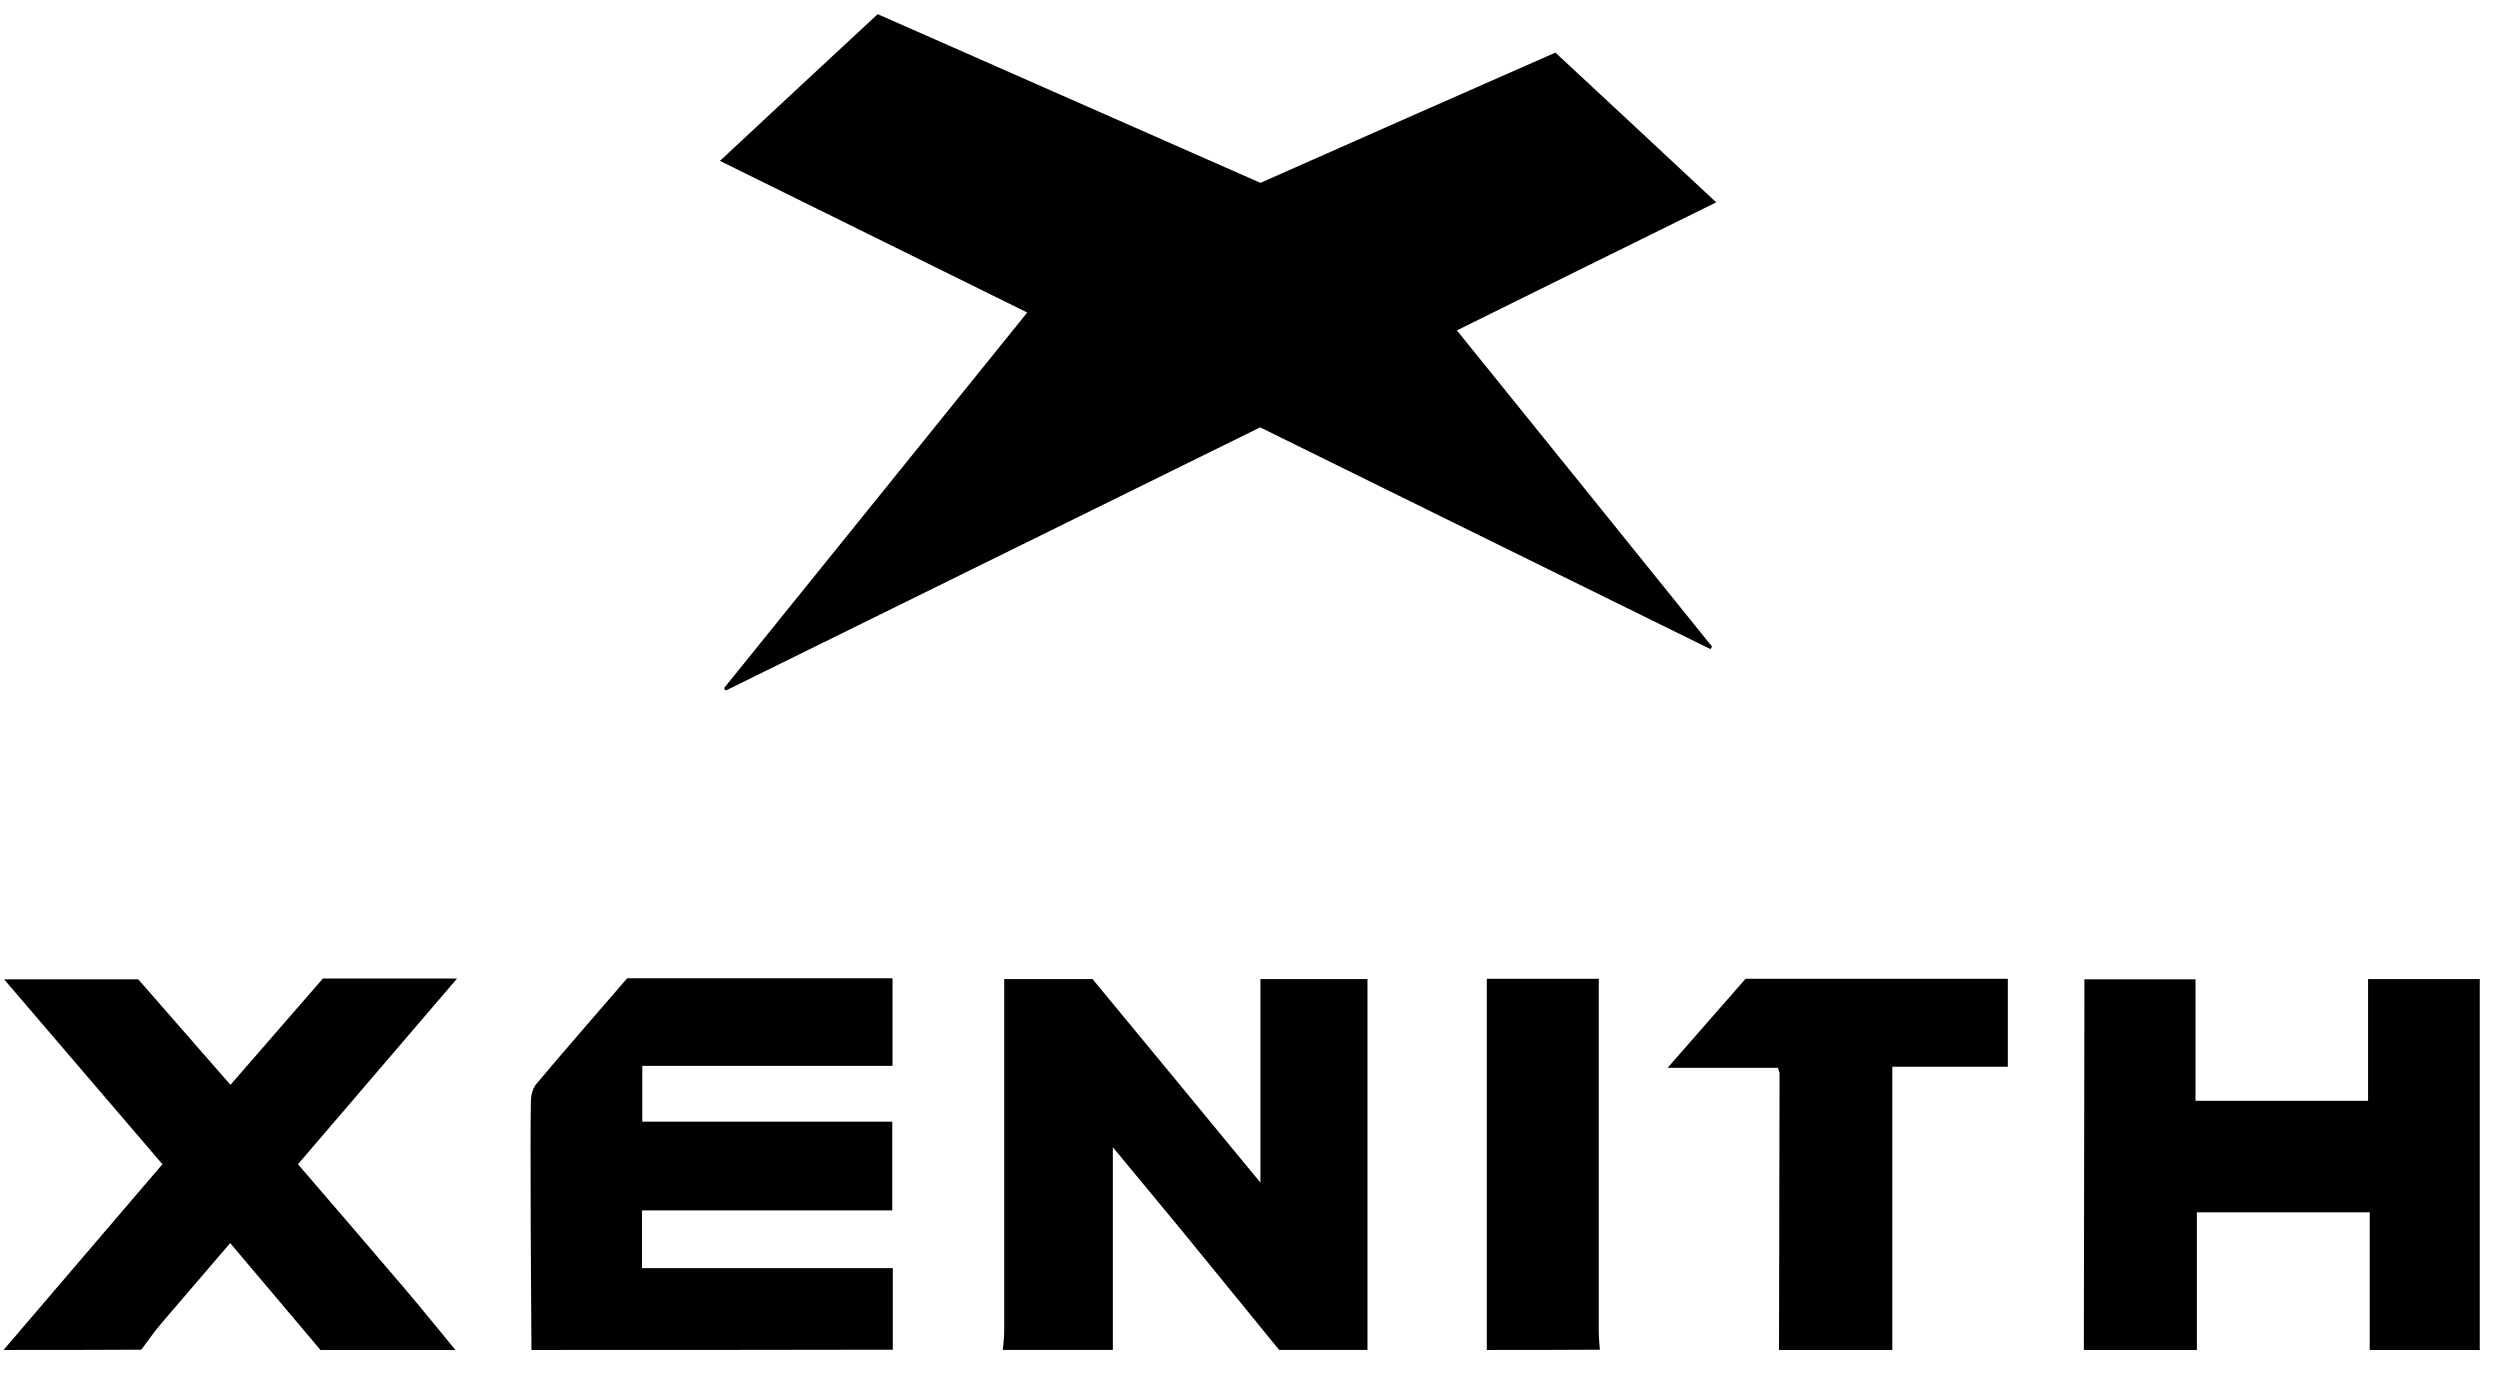
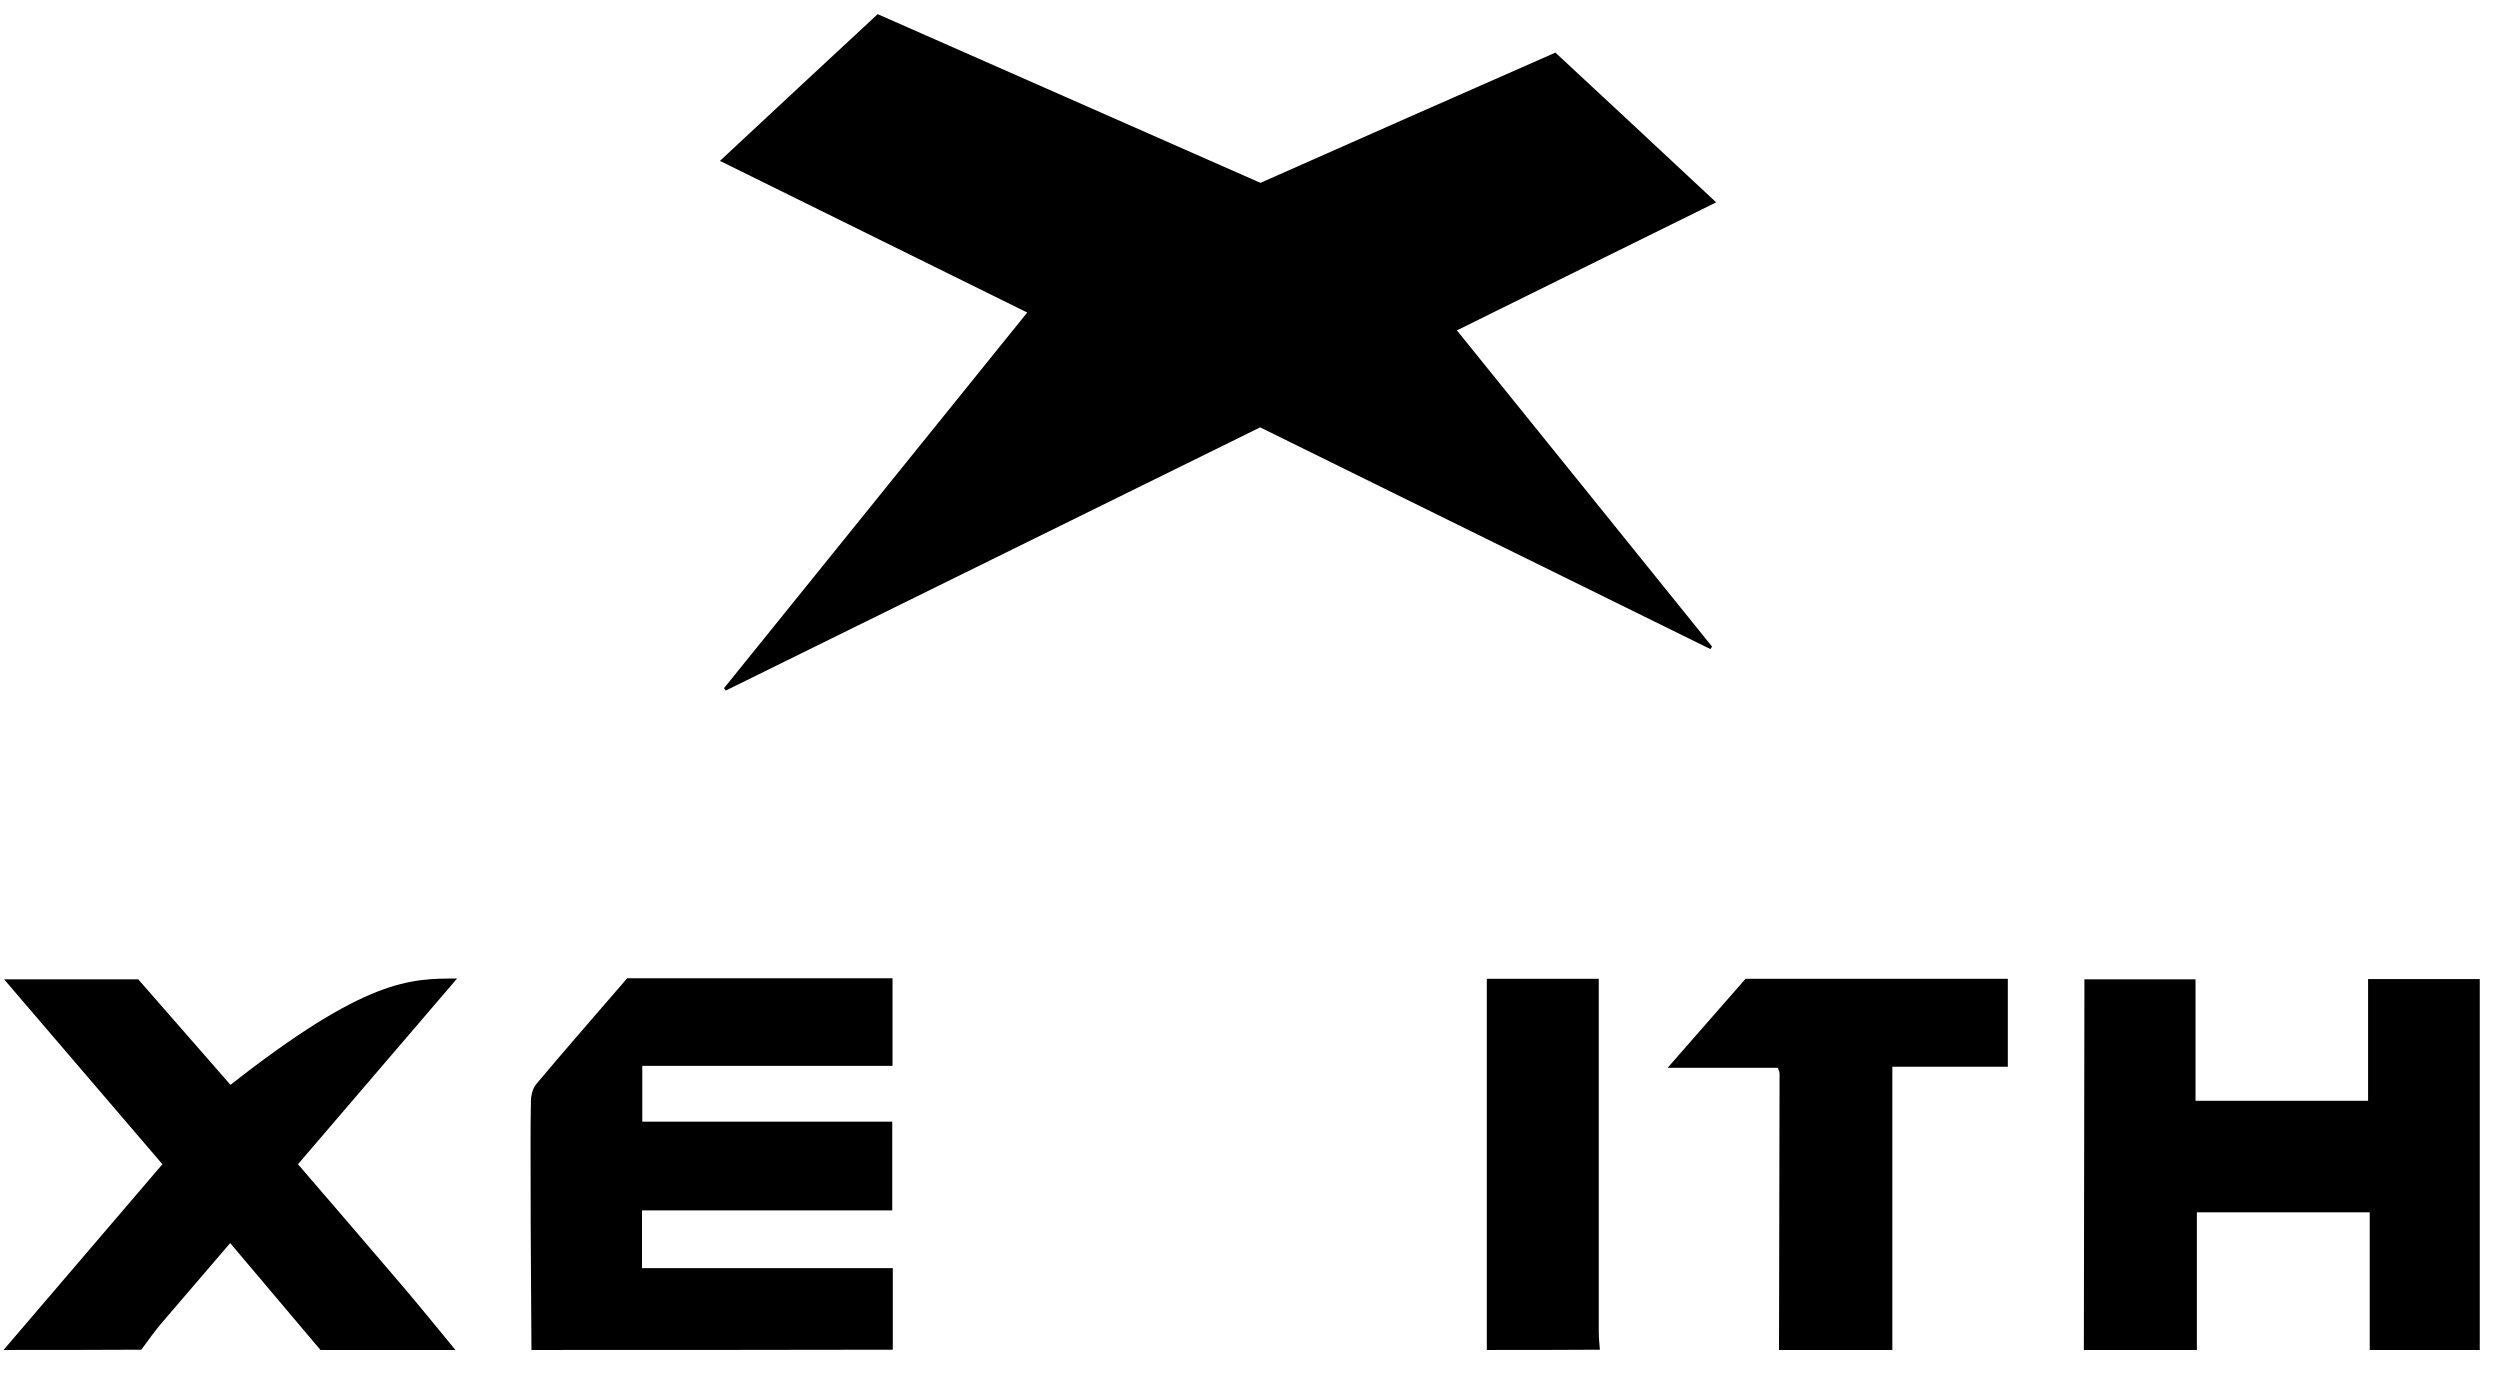
<svg xmlns="http://www.w3.org/2000/svg" width="91" height="50" viewBox="0 0 91 50" fill="none">
  <g clip-path="url(#clip0_623_2248)">
    <path d="M75.852 49.139C75.862 44.908 75.862 40.678 75.872 36.448C75.872 36.198 75.872 35.958 75.872 35.648C77.23 35.648 78.548 35.648 79.917 35.648C79.917 37.108 79.917 38.568 79.917 40.068C82.024 40.068 84.061 40.068 86.198 40.068C86.198 38.608 86.198 37.138 86.198 35.638C87.607 35.638 88.935 35.638 90.263 35.638C90.263 40.138 90.263 44.638 90.263 49.139C88.925 49.139 87.597 49.139 86.258 49.139C86.258 47.468 86.258 45.808 86.258 44.128C84.081 44.128 82.024 44.128 79.966 44.128C79.966 45.828 79.966 47.489 79.966 49.139C78.598 49.139 77.22 49.139 75.852 49.139Z" fill="black" />
-     <path d="M36.503 49.139C36.523 48.909 36.553 48.689 36.553 48.459C36.553 44.418 36.553 40.378 36.553 36.348C36.553 36.128 36.553 35.898 36.553 35.638C37.641 35.638 38.66 35.638 39.768 35.638C41.746 38.028 43.763 40.478 45.88 43.048C45.88 40.488 45.88 38.088 45.88 35.638C47.189 35.638 48.437 35.638 49.776 35.638C49.776 40.138 49.776 44.638 49.776 49.149C48.707 49.149 47.638 49.149 46.57 49.149C45.411 47.728 44.263 46.318 43.104 44.898C42.275 43.888 41.436 42.888 40.507 41.758C40.507 44.328 40.507 46.739 40.507 49.149C39.169 49.139 37.841 49.139 36.503 49.139Z" fill="black" />
    <path d="M19.345 49.139C19.335 47.159 19.315 45.179 19.315 43.188C19.315 42.158 19.305 41.128 19.325 40.098C19.325 39.888 19.384 39.628 19.514 39.468C20.603 38.168 21.721 36.898 22.83 35.608C26.046 35.608 29.242 35.608 32.488 35.608C32.488 36.668 32.488 37.708 32.488 38.798C29.471 38.798 26.445 38.798 23.379 38.798C23.379 39.488 23.379 40.118 23.379 40.828C26.386 40.828 29.412 40.828 32.478 40.828C32.478 41.928 32.478 42.958 32.478 44.059C29.462 44.059 26.436 44.059 23.369 44.059C23.369 44.769 23.369 45.429 23.369 46.159C26.395 46.159 29.432 46.159 32.498 46.159C32.498 47.199 32.498 48.169 32.498 49.129C28.113 49.139 23.729 49.139 19.345 49.139Z" fill="black" />
-     <path d="M0.129 49.139C2.047 46.898 3.964 44.658 5.912 42.378C4.004 40.148 2.107 37.938 0.149 35.648C1.817 35.648 3.395 35.648 5.033 35.648C6.112 36.878 7.22 38.148 8.389 39.488C9.517 38.188 10.626 36.918 11.754 35.618C13.322 35.618 14.92 35.618 16.638 35.618C14.671 37.918 12.773 40.128 10.846 42.378C12.144 43.888 13.422 45.368 14.691 46.858C15.33 47.608 15.949 48.379 16.578 49.139C14.94 49.139 13.302 49.139 11.665 49.139C10.586 47.858 9.507 46.588 8.379 45.248C7.52 46.248 6.701 47.199 5.892 48.148C5.622 48.459 5.393 48.799 5.143 49.129C3.485 49.139 1.807 49.139 0.129 49.139Z" fill="black" />
+     <path d="M0.129 49.139C2.047 46.898 3.964 44.658 5.912 42.378C4.004 40.148 2.107 37.938 0.149 35.648C1.817 35.648 3.395 35.648 5.033 35.648C6.112 36.878 7.22 38.148 8.389 39.488C13.322 35.618 14.92 35.618 16.638 35.618C14.671 37.918 12.773 40.128 10.846 42.378C12.144 43.888 13.422 45.368 14.691 46.858C15.33 47.608 15.949 48.379 16.578 49.139C14.94 49.139 13.302 49.139 11.665 49.139C10.586 47.858 9.507 46.588 8.379 45.248C7.52 46.248 6.701 47.199 5.892 48.148C5.622 48.459 5.393 48.799 5.143 49.129C3.485 49.139 1.807 49.139 0.129 49.139Z" fill="black" />
    <path d="M64.756 49.139C64.766 45.789 64.766 42.428 64.776 39.078C64.776 39.028 64.746 38.968 64.716 38.868C63.438 38.868 62.149 38.868 60.701 38.868C61.72 37.708 62.639 36.658 63.538 35.628C66.743 35.628 69.899 35.628 73.085 35.628C73.085 36.708 73.085 37.738 73.085 38.828C71.697 38.828 70.339 38.828 68.881 38.828C68.881 42.298 68.881 45.719 68.881 49.139C67.502 49.139 66.124 49.139 64.756 49.139Z" fill="black" />
    <path d="M54.12 49.139C54.12 44.649 54.12 40.158 54.12 35.628C55.498 35.628 56.816 35.628 58.195 35.628C58.195 35.898 58.195 36.118 58.195 36.338C58.195 40.378 58.195 44.408 58.195 48.449C58.195 48.679 58.215 48.899 58.235 49.129C56.866 49.139 55.488 49.139 54.12 49.139Z" fill="black" />
    <path d="M56.617 1.915C58.564 3.725 60.492 5.515 62.469 7.366C59.313 8.926 56.197 10.456 53.031 12.026C56.147 15.886 59.233 19.706 62.319 23.537C62.299 23.567 62.279 23.597 62.259 23.627C56.816 20.947 51.363 18.266 45.87 15.556C39.389 18.746 32.897 21.947 26.416 25.137C26.396 25.107 26.376 25.077 26.356 25.047C30.011 20.517 33.676 15.986 37.391 11.376C33.656 9.536 29.961 7.706 26.206 5.856C28.133 4.055 30.031 2.295 31.948 0.515C36.582 2.555 41.206 4.595 45.88 6.656C49.446 5.075 53.021 3.495 56.617 1.915Z" fill="black" />
  </g>
  <defs>
    <clipPath id="clip0_623_2248">
      <rect width="90.134" height="48.633" fill="white" transform="translate(0.129 0.505)" />
    </clipPath>
  </defs>
</svg>